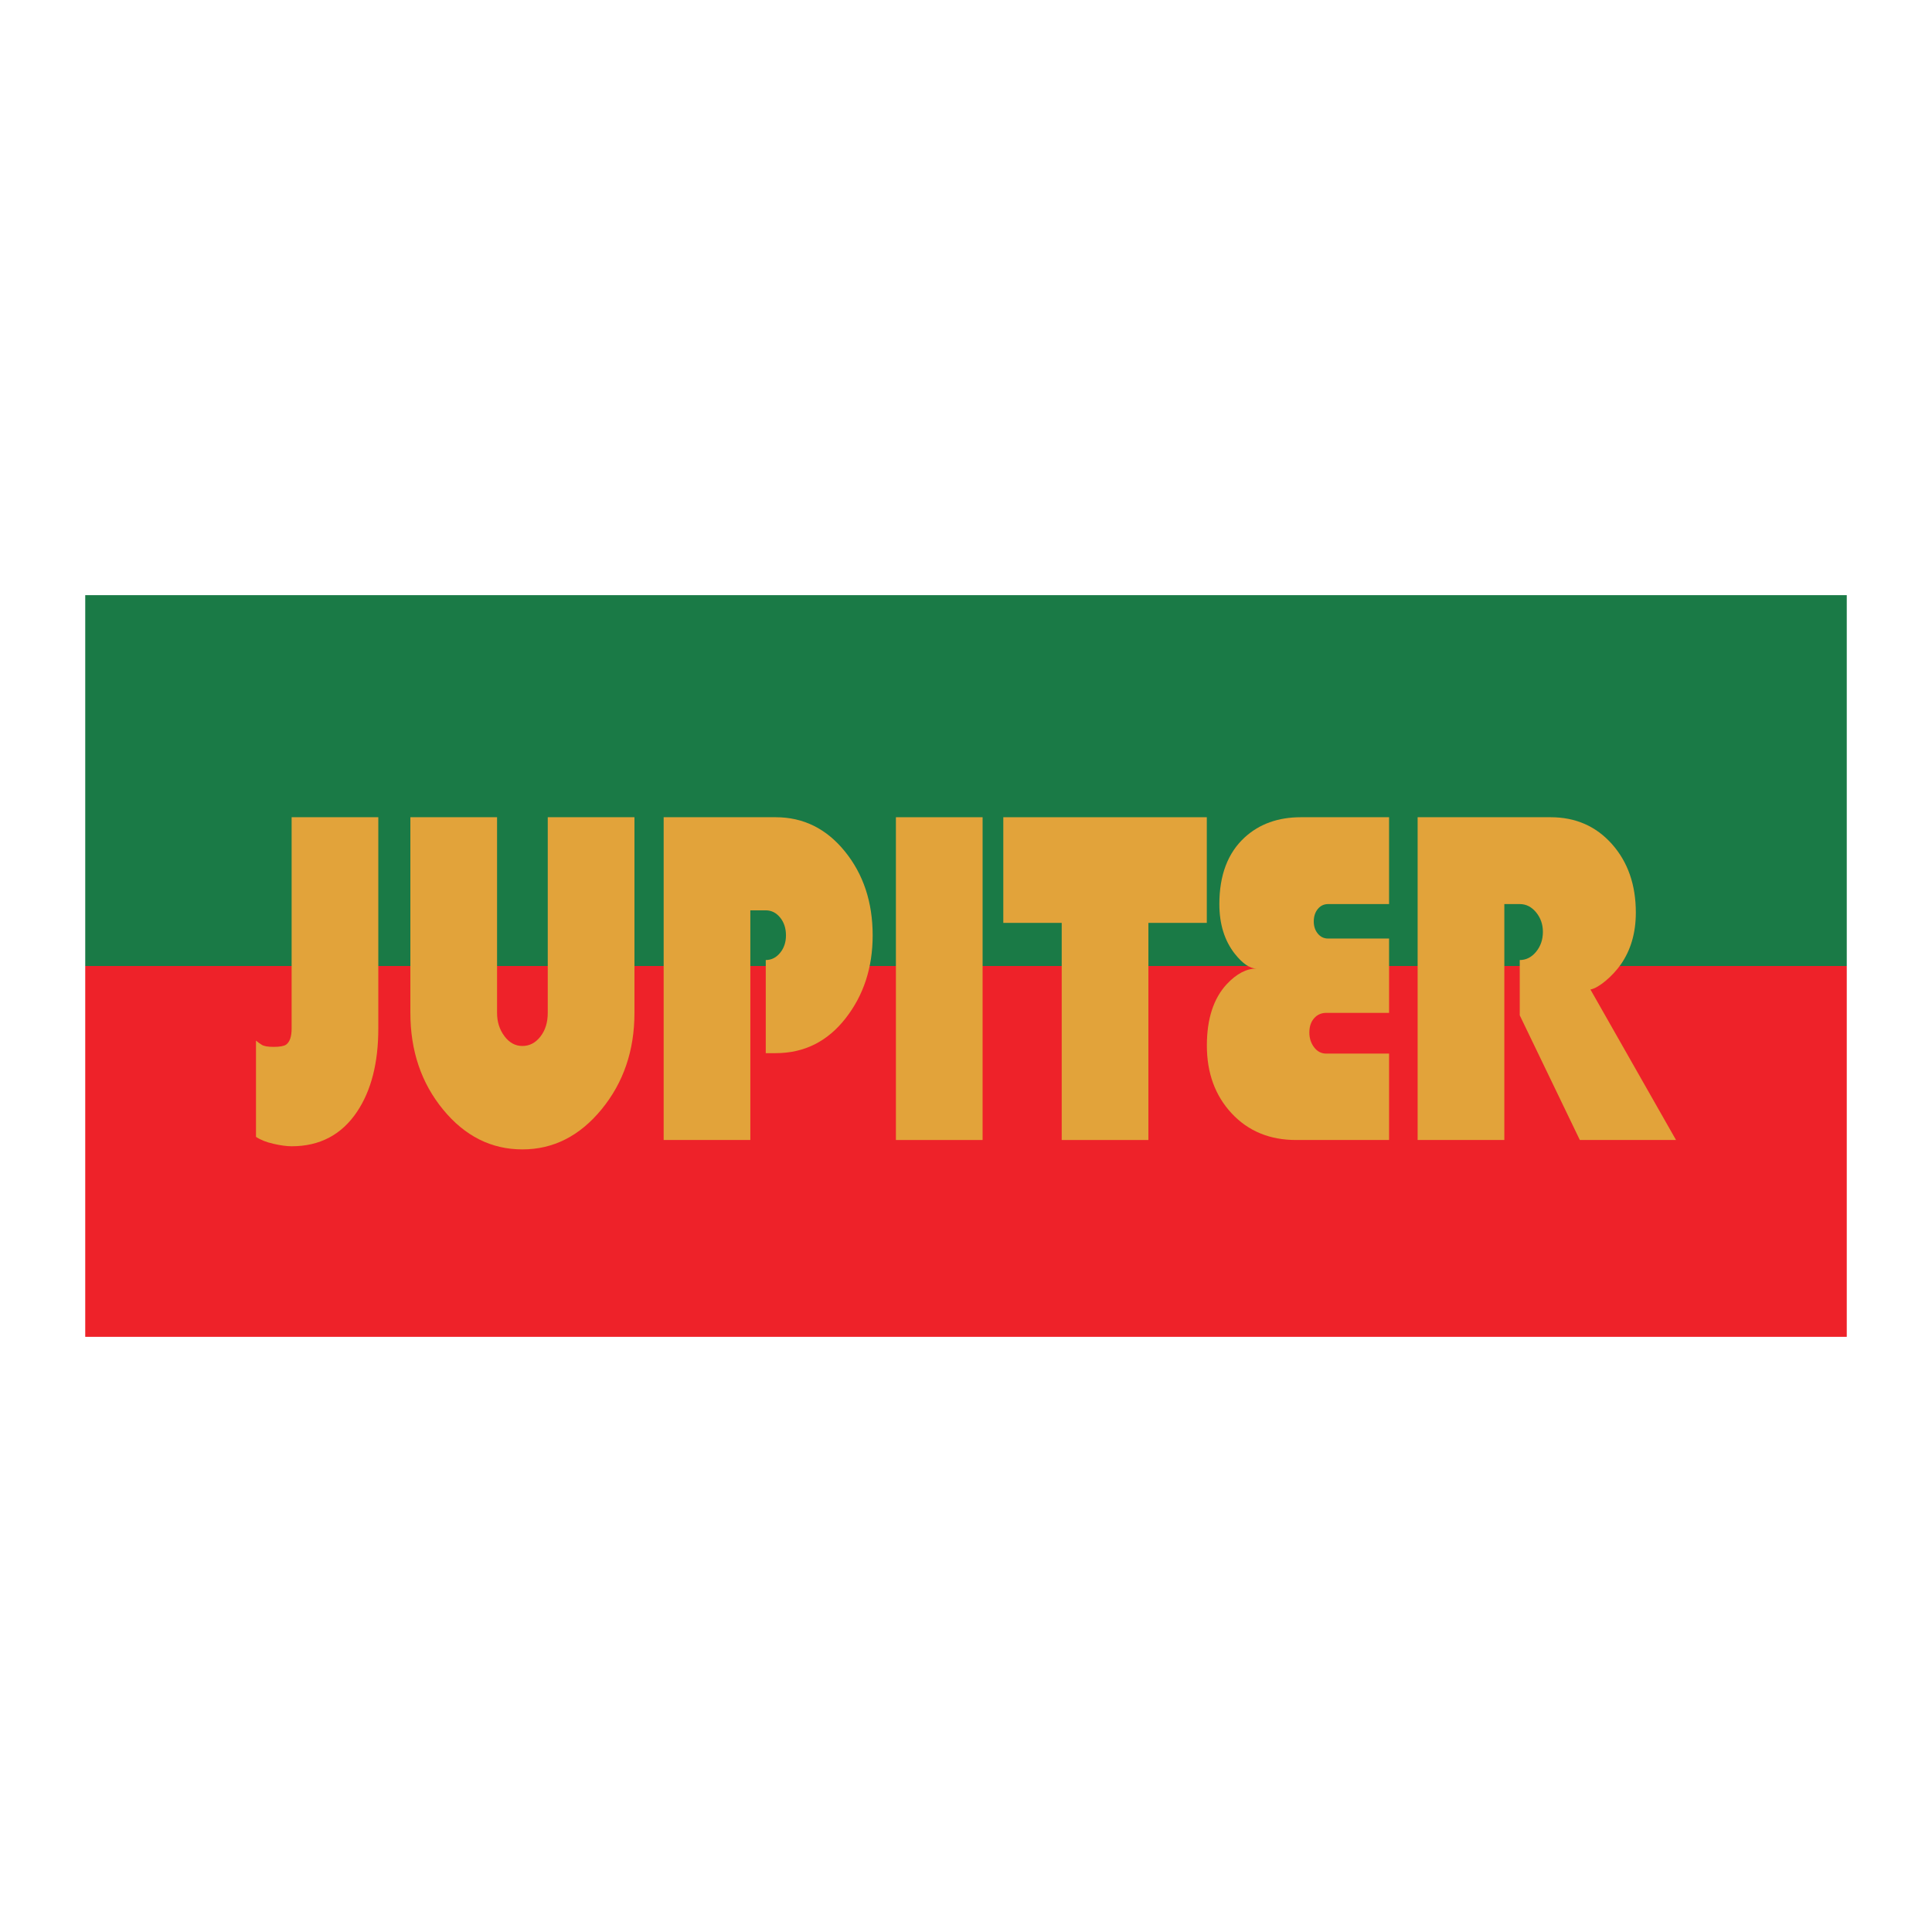
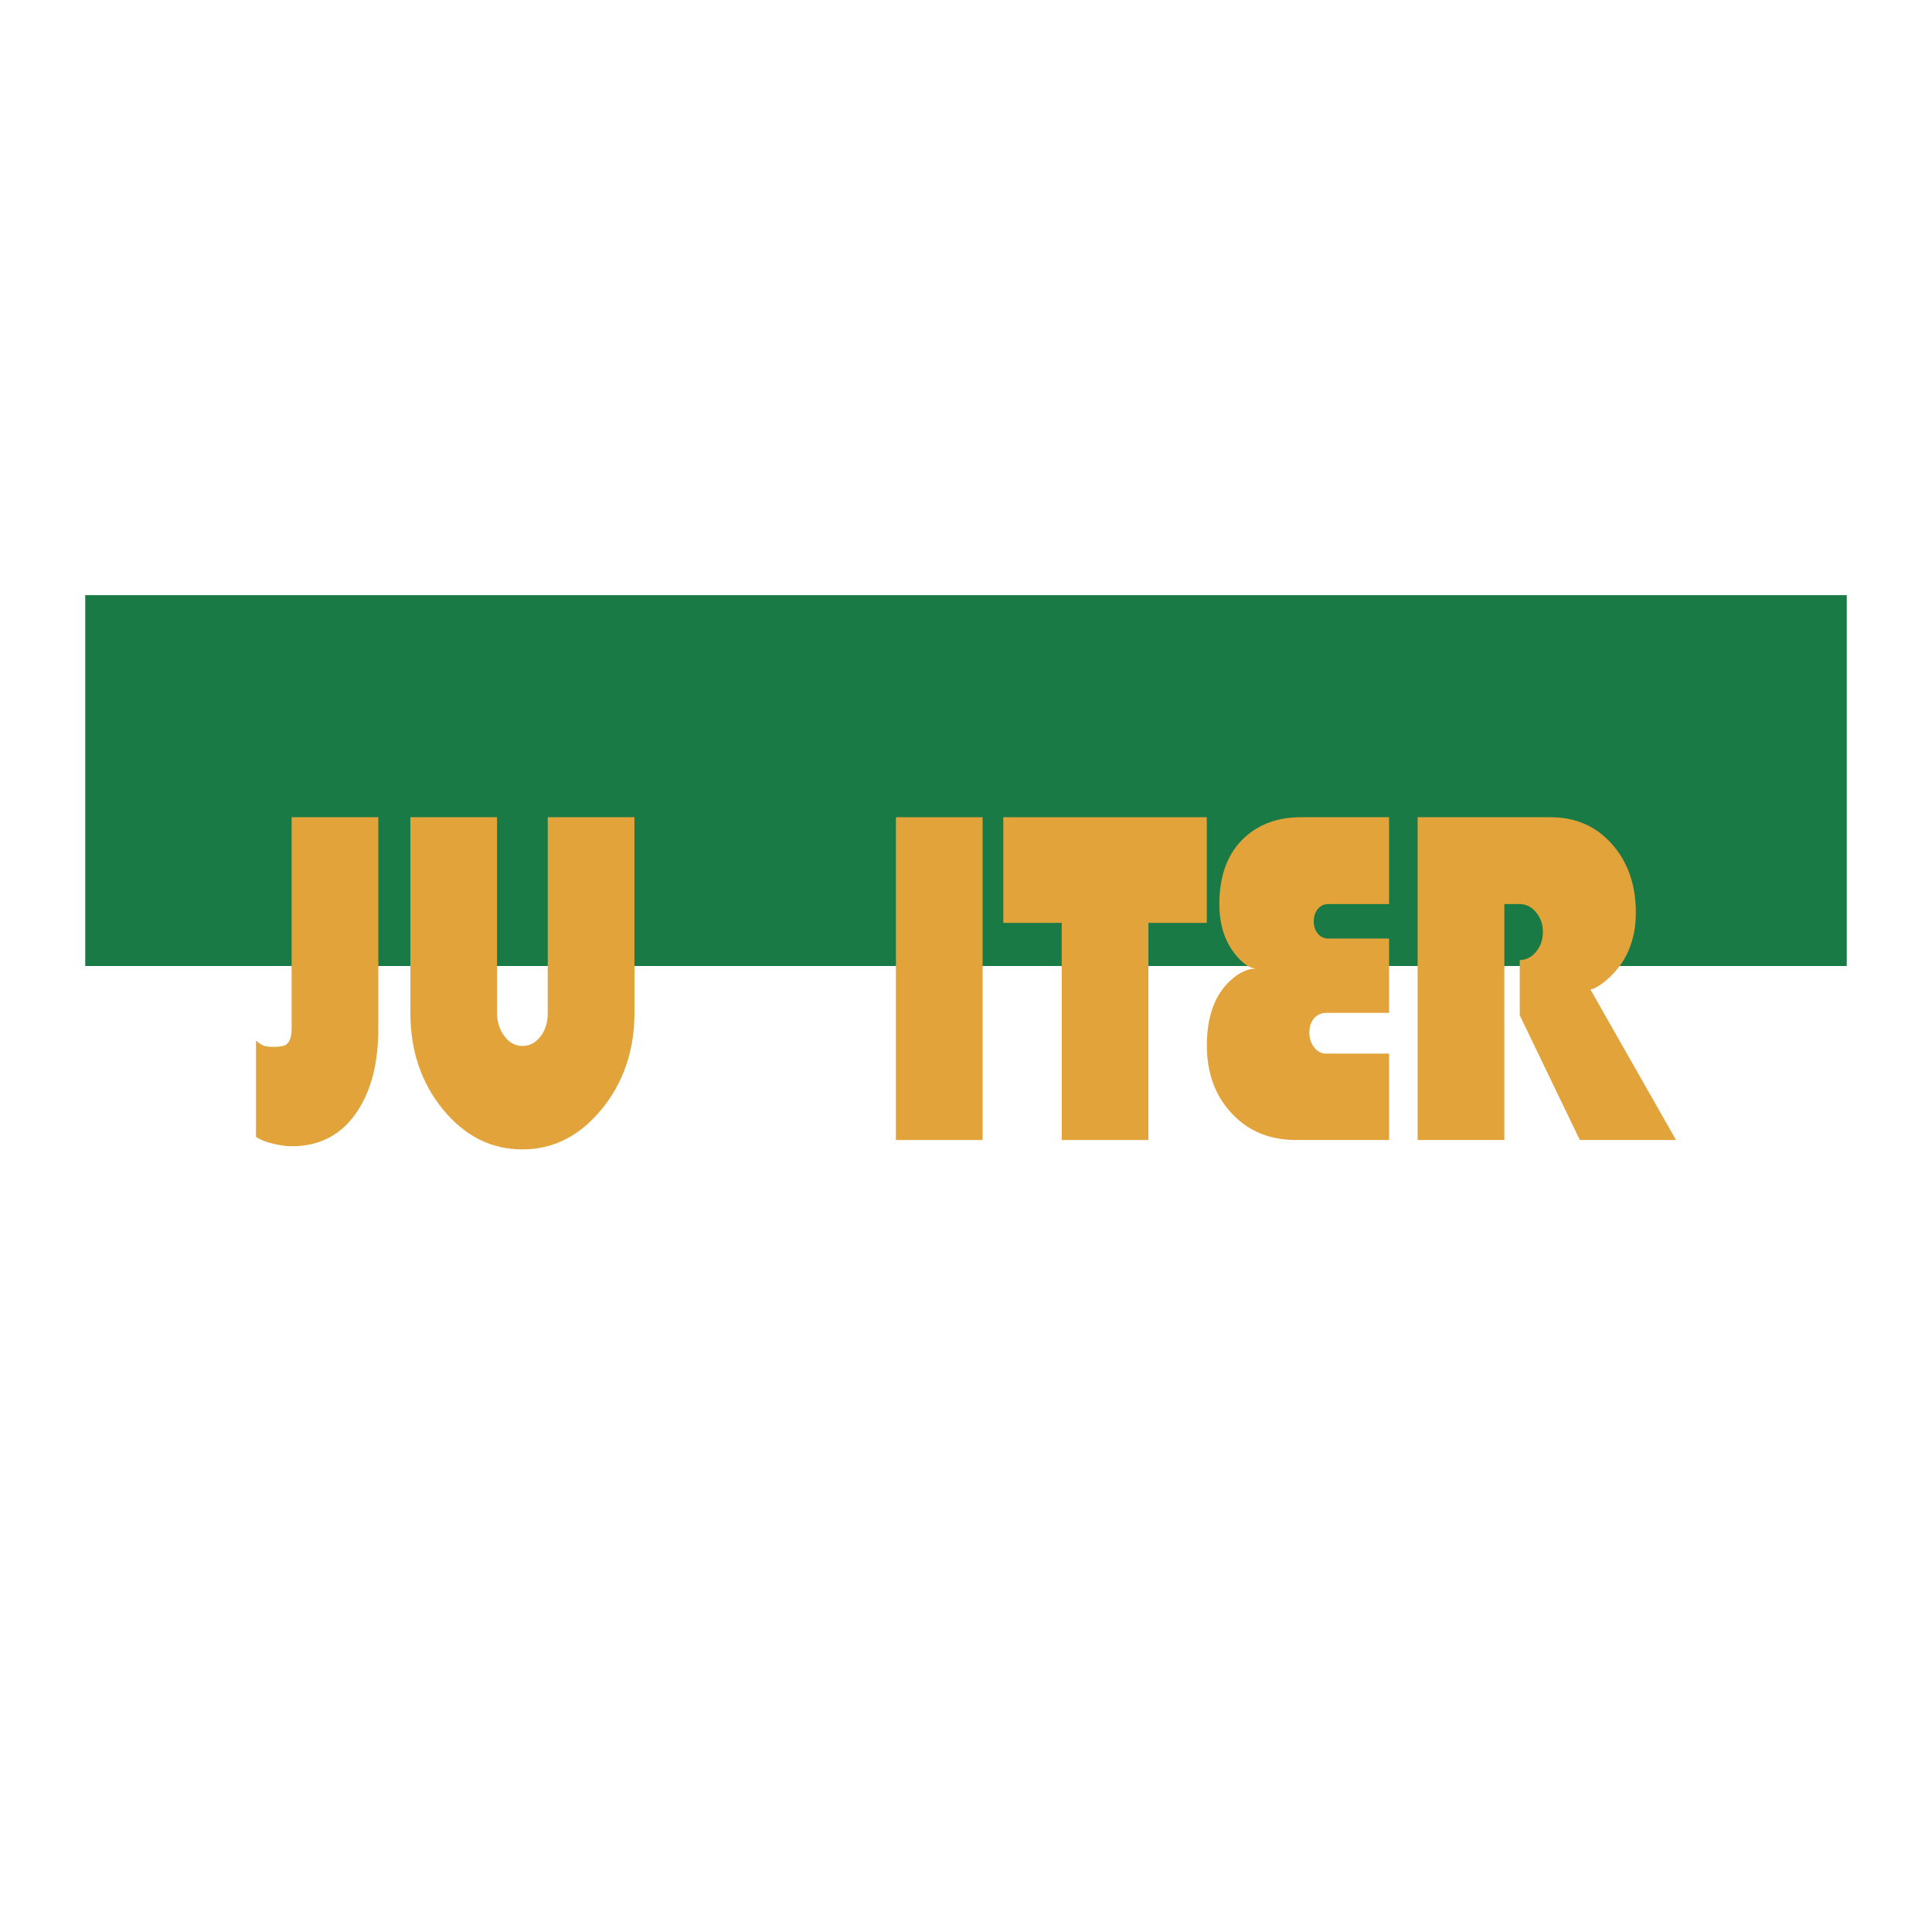
<svg xmlns="http://www.w3.org/2000/svg" version="1.0" id="Layer_1" x="0px" y="0px" width="192.756px" height="192.756px" viewBox="0 0 192.756 192.756" enable-background="new 0 0 192.756 192.756" xml:space="preserve">
  <g>
    <polygon fill-rule="evenodd" clip-rule="evenodd" fill="#FFFFFF" points="0,0 192.756,0 192.756,192.756 0,192.756 0,0  " />
-     <polygon fill-rule="evenodd" clip-rule="evenodd" fill="#EE2229" points="8.504,133.377 184.252,133.377 184.252,96.378    8.504,96.378 8.504,133.377  " />
    <polygon fill-rule="evenodd" clip-rule="evenodd" fill="#1A7A46" points="8.504,96.378 184.252,96.378 184.252,59.378    8.504,59.378 8.504,96.378  " />
    <path fill-rule="evenodd" clip-rule="evenodd" fill="#E2A33A" d="M29.095,81.535h8.649v21.081c0,3.425-0.708,6.193-2.125,8.308   c-1.54,2.293-3.714,3.439-6.524,3.439c-0.489,0-1.093-0.082-1.814-0.246c-0.721-0.164-1.301-0.395-1.741-0.692v-9.603   c0.171,0.149,0.366,0.291,0.586,0.424c0.22,0.135,0.611,0.201,1.173,0.201c0.611,0,1.026-0.074,1.246-0.223   c0.367-0.269,0.55-0.805,0.55-1.608V81.535L29.095,81.535z" />
    <path fill-rule="evenodd" clip-rule="evenodd" fill="#E2A33A" d="M40.943,101.054V81.535h8.649v19.519   c0,0.893,0.244,1.667,0.733,2.322s1.087,0.982,1.796,0.982s1.307-0.312,1.796-0.938c0.489-0.625,0.733-1.414,0.733-2.366V81.535   H63.3v19.519c0,3.751-1.094,6.96-3.28,9.624c-2.187,2.666-4.819,3.998-7.898,3.998c-3.103,0-5.742-1.325-7.917-3.976   C42.031,108.051,40.943,104.835,40.943,101.054L40.943,101.054z" />
    <path fill-rule="evenodd" clip-rule="evenodd" fill="#E2A33A" d="M129.792,81.535h8.796V90.2h-6.084   c-0.415,0-0.758,0.164-1.026,0.491c-0.269,0.327-0.403,0.744-0.403,1.25c0,0.477,0.135,0.879,0.403,1.207   c0.269,0.327,0.611,0.491,1.026,0.491h6.084v7.415h-6.268c-0.488,0-0.892,0.179-1.209,0.535c-0.317,0.357-0.477,0.834-0.477,1.43   c0,0.565,0.159,1.057,0.477,1.474s0.721,0.625,1.209,0.625h6.268v8.621h-9.272c-2.639,0-4.782-0.887-6.433-2.658   c-1.648-1.771-2.474-4.027-2.474-6.767c0-2.649,0.66-4.689,1.979-6.119c0.978-1.042,1.967-1.562,2.969-1.562   c-0.66,0-1.381-0.492-2.162-1.474c-1.026-1.31-1.54-2.963-1.54-4.958c0-2.889,0.844-5.107,2.529-6.655   C125.65,82.205,127.52,81.535,129.792,81.535L129.792,81.535z" />
-     <path fill-rule="evenodd" clip-rule="evenodd" fill="#E2A33A" d="M66.213,113.738V81.535h11.178c2.761,0,5.063,1.139,6.908,3.417   c1.845,2.277,2.767,5.069,2.767,8.374c0,3.216-0.904,5.978-2.712,8.285c-1.808,2.308-4.129,3.462-6.963,3.462h-0.99v-9.291   c0.562,0,1.039-0.238,1.429-0.714c0.391-0.477,0.586-1.057,0.586-1.742c0-0.714-0.195-1.31-0.586-1.787   c-0.391-0.476-0.867-0.714-1.429-0.714h-1.54v22.913H66.213L66.213,113.738z" />
    <polygon fill-rule="evenodd" clip-rule="evenodd" fill="#E2A33A" points="98.034,81.535 98.034,113.738 89.385,113.738    89.385,81.535 98.034,81.535  " />
    <polygon fill-rule="evenodd" clip-rule="evenodd" fill="#E2A33A" points="100.1,81.535 120.403,81.535 120.403,92.076    114.576,92.076 114.576,113.738 105.927,113.738 105.927,92.076 100.1,92.076 100.1,81.535  " />
    <path fill-rule="evenodd" clip-rule="evenodd" fill="#E2A33A" d="M141.437,113.738V81.535h13.267c2.492,0,4.532,0.893,6.121,2.68   c1.588,1.787,2.382,4.064,2.382,6.833c0,2.025-0.504,3.75-1.503,5.181c-0.809,1.159-2.206,2.354-3.027,2.494l8.54,15.015h-9.597   l-5.994-12.438v-5.517c0.635,0,1.179-0.275,1.631-0.826s0.678-1.213,0.678-1.988c0-0.744-0.226-1.392-0.678-1.943   c-0.452-0.551-0.996-0.826-1.631-0.826h-1.539v23.538H141.437L141.437,113.738z" />
  </g>
</svg>